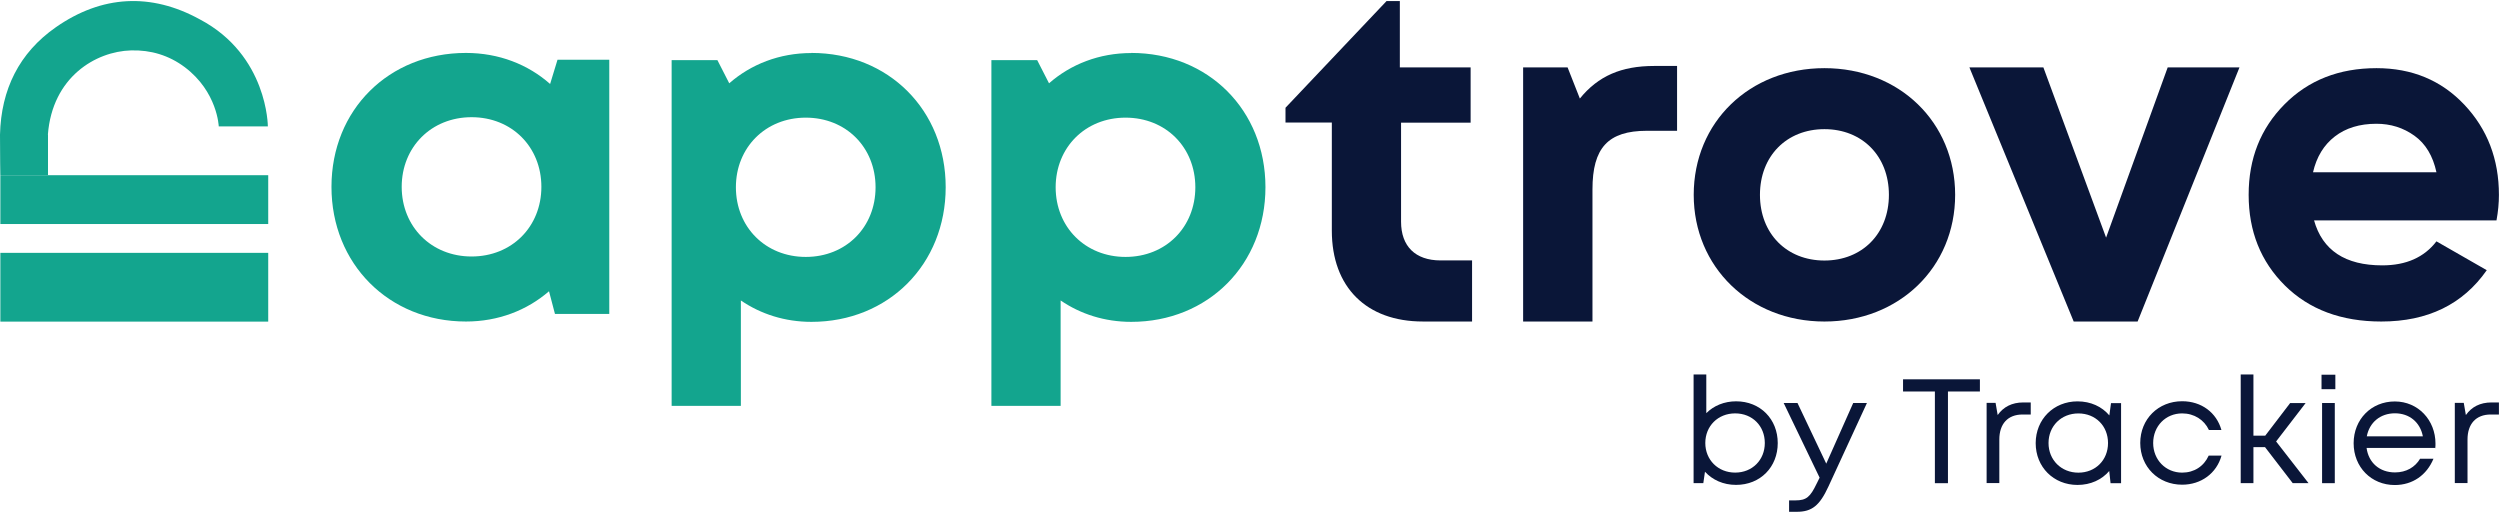
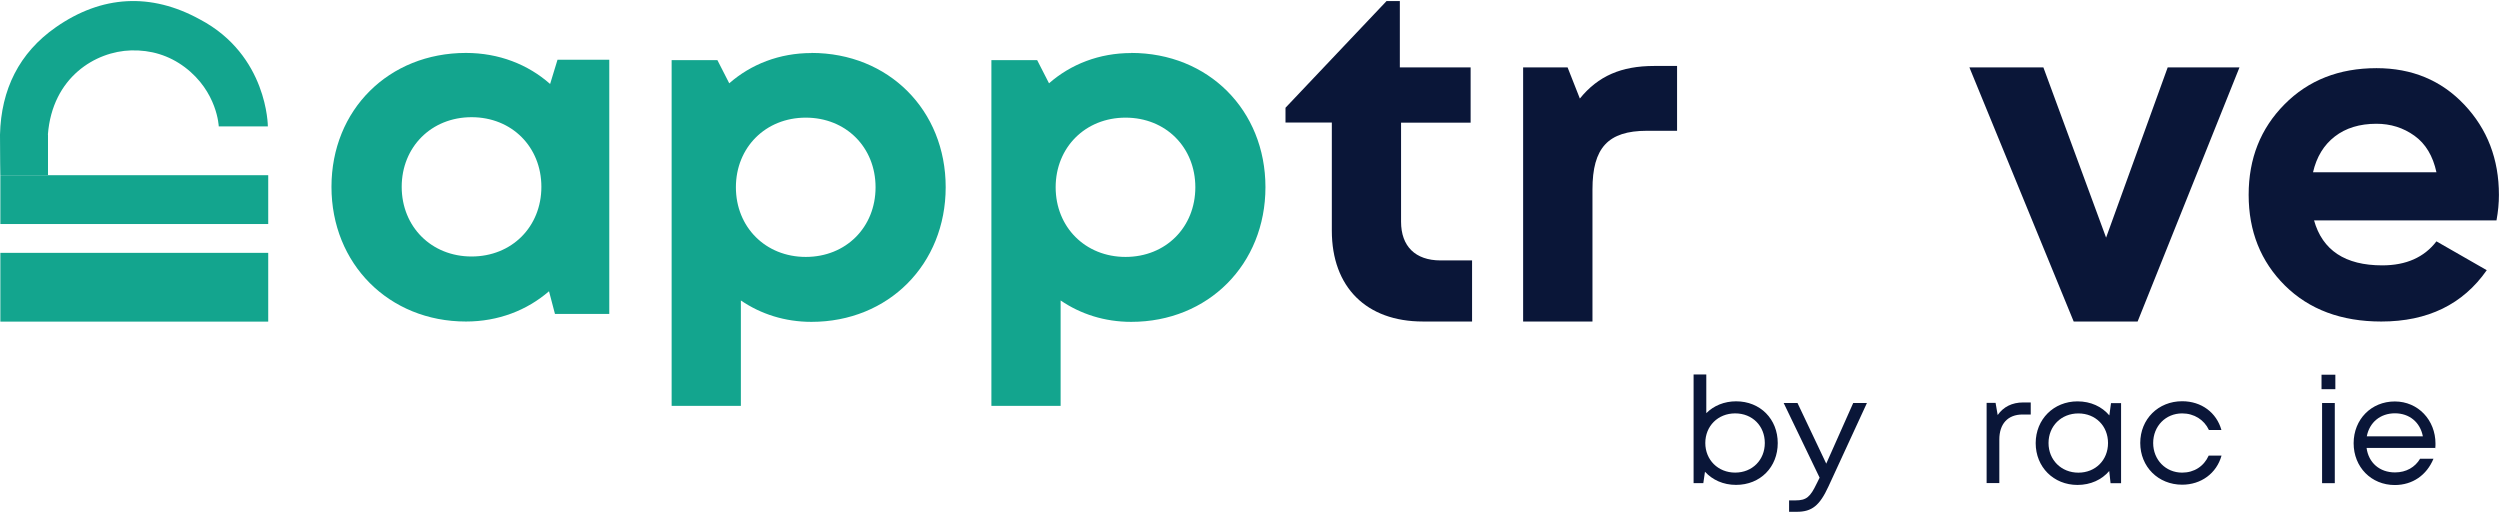
<svg xmlns="http://www.w3.org/2000/svg" width="156" height="32" viewBox="0 0 156 32" fill="none">
  <path d="M116.497 25.146L114.096 30.355C113.55 31.539 113.074 31.936 112.122 31.936H111.639V31.224H112.039C112.715 31.224 112.957 31.018 113.357 30.183L113.544 29.807L111.301 25.146H112.163L113.958 28.931L115.641 25.146H116.497Z" fill="#0A1638" />
-   <path d="M123.539 24.429H121.552V30.151H120.737V24.429H118.75V23.669H123.546V24.429H123.539Z" fill="#0A1638" />
  <path d="M126.718 25.125V25.865H126.208C125.283 25.865 124.758 26.453 124.758 27.425V30.142H123.965V25.139H124.524L124.655 25.899C125.014 25.392 125.538 25.112 126.263 25.112H126.718V25.125Z" fill="#0A1638" />
  <path d="M132.355 25.148V30.151H131.699L131.616 29.391C131.154 29.932 130.457 30.26 129.636 30.26C128.145 30.26 127.027 29.145 127.027 27.653C127.027 26.161 128.152 25.045 129.636 25.045C130.464 25.045 131.161 25.374 131.623 25.921L131.727 25.155H132.362L132.355 25.148ZM131.541 27.646C131.541 26.585 130.768 25.798 129.691 25.798C128.615 25.798 127.828 26.592 127.828 27.646C127.828 28.7 128.621 29.494 129.691 29.494C130.761 29.494 131.541 28.707 131.541 27.646Z" fill="#0A1638" />
  <path d="M108.33 25.042C109.848 25.042 110.931 26.157 110.931 27.649C110.931 29.141 109.848 30.257 108.33 30.257C107.536 30.257 106.86 29.949 106.39 29.436L106.287 30.147H105.68V23.365H106.473V25.781C106.936 25.316 107.591 25.042 108.337 25.042H108.33ZM110.124 27.643C110.124 26.582 109.351 25.795 108.274 25.795C107.198 25.795 106.411 26.589 106.411 27.643C106.411 28.697 107.205 29.49 108.274 29.49C109.344 29.49 110.124 28.703 110.124 27.643Z" fill="#0A1638" />
  <path d="M16.737 10.933H0.023V13.979H16.737V10.933Z" fill="#13A58E" />
  <path d="M2.995 8.401C2.995 10.09 2.995 10.934 2.995 10.934H0.021C0.021 10.934 0 9.811 0 8.401C0.069 5.582 1.194 3.296 3.492 1.695C6.349 -0.297 9.42 -0.468 12.47 1.209C16.714 3.447 16.714 7.888 16.714 7.888H13.65C13.65 7.888 13.574 5.732 11.531 4.193C10.545 3.453 9.413 3.111 8.178 3.145C5.969 3.207 3.264 4.808 2.988 8.401" fill="#13A58E" />
  <path d="M16.737 15.778H0.023V20.069H16.737V15.778Z" fill="#13A58E" />
  <path d="M38.019 3.734V19.591H34.63L34.258 18.174C32.884 19.365 31.09 20.063 29.075 20.063C24.265 20.063 20.684 16.463 20.684 11.659C20.684 6.855 24.258 3.303 29.075 3.303C31.132 3.303 32.947 4.021 34.327 5.24L34.789 3.727H38.019V3.734ZM33.782 11.659C33.782 9.168 31.939 7.313 29.427 7.313C26.915 7.313 25.066 9.175 25.066 11.659C25.066 14.143 26.915 16.005 29.427 16.005C31.939 16.005 33.782 14.15 33.782 11.659Z" fill="#13A58E" />
-   <path d="M50.633 3.303C55.45 3.303 59.011 6.875 59.011 11.68C59.011 16.484 55.45 20.084 50.633 20.084C48.977 20.084 47.472 19.598 46.23 18.749V25.326H41.91V3.754H44.767L45.505 5.198C46.865 4.008 48.639 3.31 50.633 3.31V3.303ZM54.635 11.686C54.635 9.195 52.793 7.341 50.281 7.341C47.769 7.341 45.92 9.202 45.92 11.686C45.92 14.171 47.769 16.032 50.281 16.032C52.793 16.032 54.635 14.178 54.635 11.686Z" fill="#13A58E" />
+   <path d="M50.633 3.303C55.45 3.303 59.011 6.875 59.011 11.68C59.011 16.484 55.45 20.084 50.633 20.084C48.977 20.084 47.472 19.598 46.23 18.749V25.326H41.91V3.754H44.767L45.505 5.198C46.865 4.008 48.639 3.31 50.633 3.31V3.303ZM54.635 11.686C54.635 9.195 52.793 7.341 50.281 7.341C47.769 7.341 45.92 9.202 45.92 11.686C45.92 14.171 47.769 16.032 50.281 16.032C52.793 16.032 54.635 14.178 54.635 11.686" fill="#13A58E" />
  <path d="M70.586 3.303C75.403 3.303 78.964 6.875 78.964 11.68C78.964 16.484 75.403 20.084 70.586 20.084C68.93 20.084 67.425 19.598 66.183 18.749V25.326H61.863V3.754H64.72L65.459 5.198C66.818 4.008 68.592 3.31 70.586 3.31V3.303ZM74.589 11.686C74.589 9.195 72.746 7.341 70.234 7.341C67.722 7.341 65.873 9.202 65.873 11.686C65.873 14.171 67.722 16.032 70.234 16.032C72.746 16.032 74.589 14.178 74.589 11.686Z" fill="#13A58E" />
  <path d="M91.857 16.244V20.062H88.786C85.266 20.062 83.106 17.92 83.106 14.396V7.648H80.215V6.724L86.522 0.065H87.35V4.205H91.767V7.655H87.426V13.835C87.426 15.368 88.317 16.25 89.89 16.25H91.857V16.244Z" fill="#0A1638" />
  <path d="M104.649 4.116V8.161H102.772C100.336 8.161 99.37 9.229 99.37 11.822V20.062H95.043V4.205H97.817L98.583 6.149C99.722 4.746 101.164 4.116 103.221 4.116H104.642H104.649Z" fill="#0A1638" />
-   <path d="M105.688 12.158C105.688 7.621 109.172 4.253 113.844 4.253C118.516 4.253 122.001 7.627 122.001 12.158C122.001 16.689 118.496 20.063 113.844 20.063C109.193 20.063 105.688 16.668 105.688 12.158ZM117.868 12.158C117.868 9.735 116.198 8.059 113.844 8.059C111.491 8.059 109.821 9.735 109.821 12.158C109.821 14.581 111.491 16.257 113.844 16.257C116.198 16.257 117.868 14.581 117.868 12.158Z" fill="#0A1638" />
  <path d="M139.743 4.206L133.387 20.063H129.398L122.891 4.206H127.507L131.42 14.828L135.264 4.206H139.743Z" fill="#0A1638" />
  <path d="M144.395 13.746C144.919 15.621 146.341 16.559 148.653 16.559C150.143 16.559 151.268 16.059 152.034 15.06L155.174 16.86C153.683 18.995 151.489 20.063 148.591 20.063C146.092 20.063 144.091 19.31 142.58 17.818C141.069 16.319 140.316 14.43 140.316 12.158C140.316 9.886 141.062 8.018 142.552 6.512C144.043 5.006 145.954 4.253 148.294 4.253C150.509 4.253 152.338 5.013 153.773 6.532C155.209 8.052 155.933 9.927 155.933 12.165C155.933 12.664 155.885 13.191 155.781 13.753H144.395V13.746ZM144.333 10.748H152.034C151.813 9.728 151.358 8.969 150.661 8.469C149.964 7.97 149.177 7.723 148.287 7.723C147.238 7.723 146.375 7.99 145.692 8.517C145.009 9.044 144.554 9.79 144.333 10.748Z" fill="#0A1638" />
-   <path d="M141.332 27.903H140.614V30.147H139.82V23.365H140.614V27.184H141.352L142.905 25.151H143.871L142.029 27.547L144.051 30.147H143.064L141.339 27.903H141.332Z" fill="#0A1638" />
  <path d="M144.863 23.382H145.726V24.285H144.863V23.382ZM144.898 25.148H145.691V30.15H144.898V25.148Z" fill="#0A1638" />
  <path d="M151.974 27.953H147.675C147.799 28.877 148.489 29.479 149.448 29.479C150.152 29.479 150.704 29.15 151.015 28.623H151.85C151.422 29.657 150.538 30.266 149.434 30.266C147.971 30.266 146.867 29.15 146.867 27.658C146.867 26.166 147.971 25.051 149.434 25.051C150.897 25.051 151.974 26.221 151.974 27.679C151.974 27.782 151.974 27.87 151.96 27.966H151.974V27.953ZM149.448 25.79C148.53 25.79 147.854 26.358 147.688 27.227H151.187C151.015 26.337 150.338 25.79 149.441 25.79H149.448Z" fill="#0A1638" />
-   <path d="M155.933 25.125V25.865H155.422C154.498 25.865 153.973 26.453 153.973 27.425V30.142H153.18V25.139H153.739L153.87 25.899C154.229 25.392 154.753 25.112 155.478 25.112H155.933V25.125Z" fill="#0A1638" />
  <path d="M133.551 27.644C133.551 26.152 134.676 25.037 136.166 25.037C137.374 25.037 138.312 25.748 138.616 26.83H137.836C137.539 26.193 136.912 25.796 136.166 25.796C135.131 25.796 134.358 26.597 134.358 27.644C134.358 28.691 135.138 29.492 136.166 29.492C136.912 29.492 137.519 29.102 137.822 28.431H138.623C138.312 29.54 137.346 30.245 136.166 30.245C134.676 30.245 133.551 29.129 133.551 27.637V27.644Z" fill="#0A1638" />
</svg>